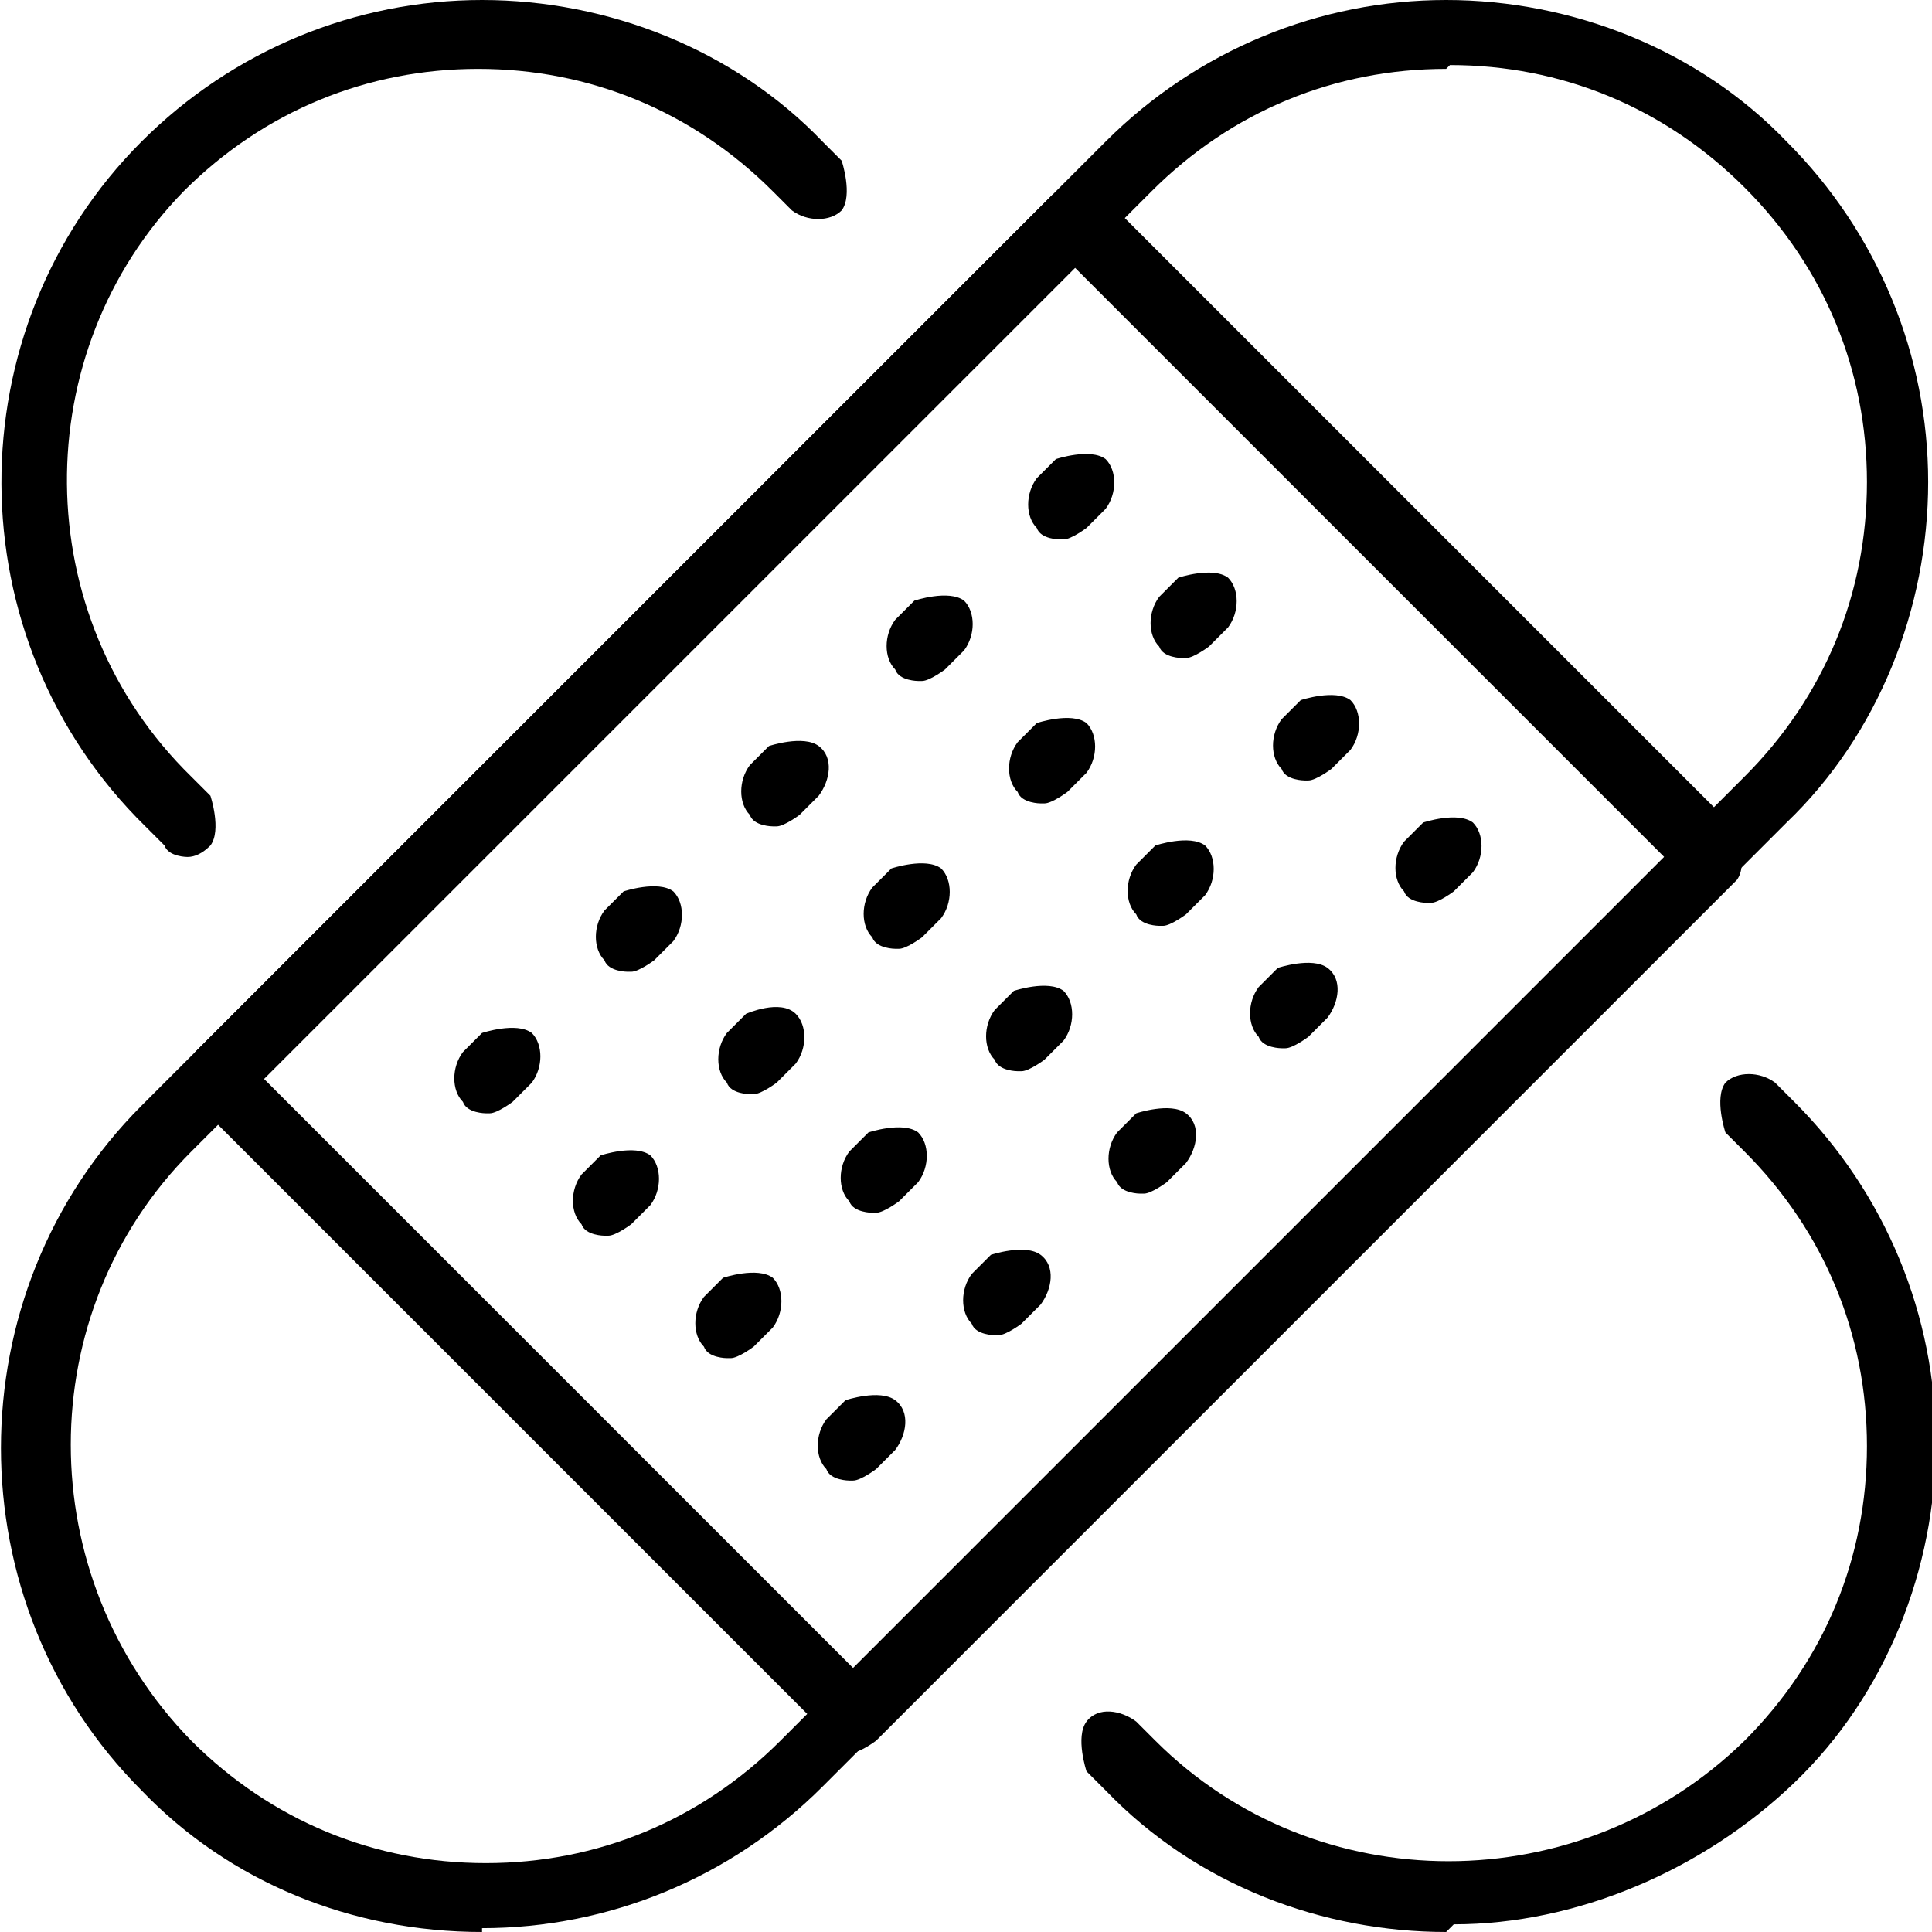
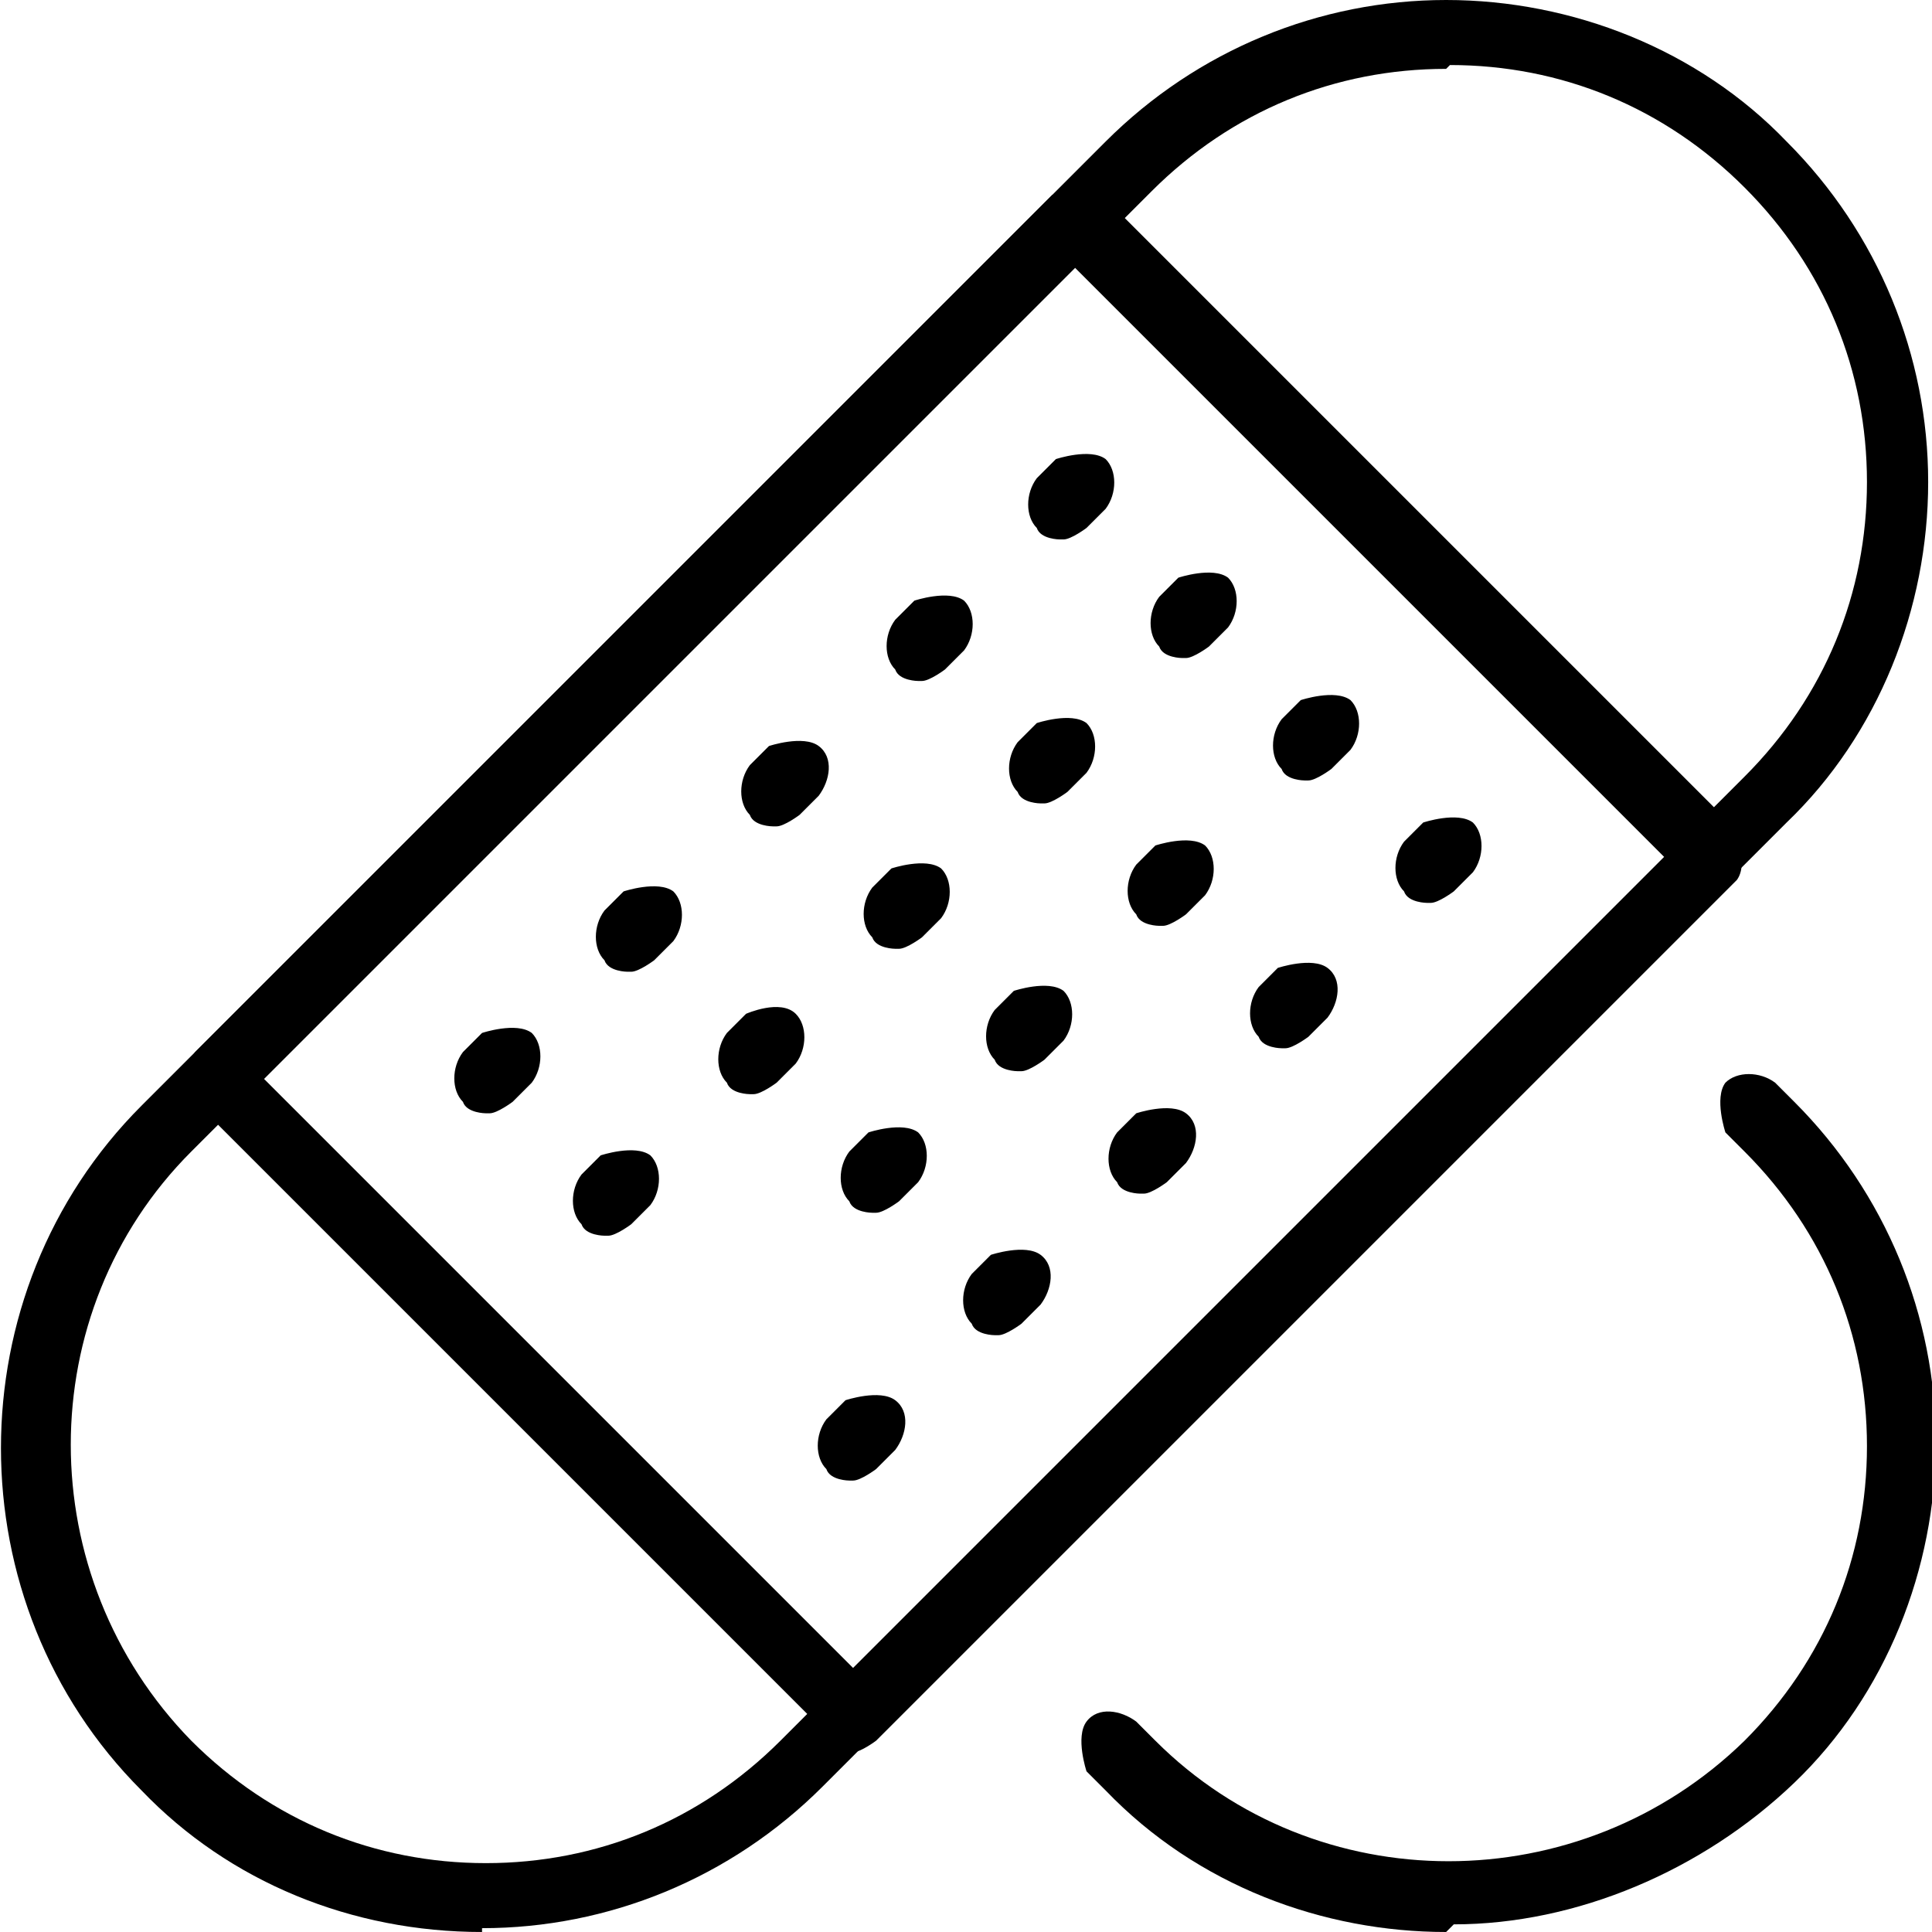
<svg xmlns="http://www.w3.org/2000/svg" id="_레이어_2" data-name="레이어 2" viewBox="0 0 5.05 5.05">
  <g id="Layer_1" data-name="Layer 1">
    <g>
      <path d="M1.26,5.05c-.34,0-.66-.13-.89-.37-.49-.49-.49-1.3,0-1.79L2.89,.37c.24-.24,.56-.37,.89-.37s.66,.13,.89,.37c.24,.24,.37,.56,.37,.89s-.13,.66-.37,.89l-2.52,2.52c-.24,.24-.56,.37-.89,.37ZM3.78,.18c-.29,0-.56,.11-.77,.32L.5,3.01c-.42,.42-.42,1.11,0,1.54,.21,.21,.48,.32,.77,.32s.56-.11,.77-.32l2.52-2.52c.21-.21,.32-.48,.32-.77s-.11-.56-.32-.77c-.21-.21-.48-.32-.77-.32Z" />
      <path d="M2.23,4.57s-.05,0-.06-.03L.51,2.88s-.03-.09,0-.13L2.75,.51s.09-.03,.13,0l1.66,1.66s.03,.09,0,.13l-2.25,2.25s-.04,.03-.06,.03ZM.69,2.82l1.54,1.54,2.12-2.12L2.81,.7,.69,2.82Z" />
      <path d="M2.77,1.41s-.05,0-.06-.03c-.03-.03-.03-.09,0-.13l.05-.05s.09-.03,.13,0c.03,.03,.03,.09,0,.13l-.05,.05s-.04,.03-.06,.03Z" />
      <path d="M3.09,1.72s-.05,0-.06-.03c-.03-.03-.03-.09,0-.13l.05-.05s.09-.03,.13,0c.03,.03,.03,.09,0,.13l-.05,.05s-.04,.03-.06,.03Z" />
      <path d="M3.41,2.04s-.05,0-.06-.03c-.03-.03-.03-.09,0-.13l.05-.05s.09-.03,.13,0c.03,.03,.03,.09,0,.13l-.05,.05s-.04,.03-.06,.03Z" />
      <path d="M3.73,2.36s-.05,0-.06-.03c-.03-.03-.03-.09,0-.13l.05-.05s.09-.03,.13,0c.03,.03,.03,.09,0,.13l-.05,.05s-.04,.03-.06,.03Z" />
      <path d="M2.4,1.78s-.05,0-.06-.03c-.03-.03-.03-.09,0-.13l.05-.05s.09-.03,.13,0c.03,.03,.03,.09,0,.13l-.05,.05s-.04,.03-.06,.03Z" />
      <path d="M2.72,2.1s-.05,0-.06-.03c-.03-.03-.03-.09,0-.13l.05-.05s.09-.03,.13,0c.03,.03,.03,.09,0,.13l-.05,.05s-.04,.03-.06,.03Z" />
      <path d="M3.03,2.42s-.05,0-.06-.03c-.03-.03-.03-.09,0-.13l.05-.05s.09-.03,.13,0c.03,.03,.03,.09,0,.13l-.05,.05s-.04,.03-.06,.03Z" />
      <path d="M3.35,2.74s-.05,0-.06-.03c-.03-.03-.03-.09,0-.13l.05-.05s.09-.03,.13,0,.03,.09,0,.13l-.05,.05s-.04,.03-.06,.03Z" />
      <path d="M2.02,2.16s-.05,0-.06-.03c-.03-.03-.03-.09,0-.13l.05-.05s.09-.03,.13,0,.03,.09,0,.13l-.05,.05s-.04,.03-.06,.03Z" />
      <path d="M2.34,2.48s-.05,0-.06-.03c-.03-.03-.03-.09,0-.13l.05-.05s.09-.03,.13,0c.03,.03,.03,.09,0,.13l-.05,.05s-.04,.03-.06,.03Z" />
      <path d="M2.66,2.8s-.05,0-.06-.03c-.03-.03-.03-.09,0-.13l.05-.05s.09-.03,.13,0c.03,.03,.03,.09,0,.13l-.05,.05s-.04,.03-.06,.03Z" />
      <path d="M2.98,3.12s-.05,0-.06-.03c-.03-.03-.03-.09,0-.13l.05-.05s.09-.03,.13,0,.03,.09,0,.13l-.05,.05s-.04,.03-.06,.03Z" />
      <path d="M1.64,2.54s-.05,0-.06-.03c-.03-.03-.03-.09,0-.13l.05-.05s.09-.03,.13,0c.03,.03,.03,.09,0,.13l-.05,.05s-.04,.03-.06,.03Z" />
      <path d="M1.96,2.86s-.05,0-.06-.03c-.03-.03-.03-.09,0-.13l.05-.05s.09-.04,.13,0c.03,.03,.03,.09,0,.13l-.05,.05s-.04,.03-.06,.03Z" />
      <path d="M2.28,3.17s-.05,0-.06-.03c-.03-.03-.03-.09,0-.13l.05-.05s.09-.03,.13,0c.03,.03,.03,.09,0,.13l-.05,.05s-.04,.03-.06,.03Z" />
      <path d="M2.6,3.49s-.05,0-.06-.03c-.03-.03-.03-.09,0-.13l.05-.05s.09-.03,.13,0,.03,.09,0,.13l-.05,.05s-.04,.03-.06,.03Z" />
      <path d="M1.27,2.91s-.05,0-.06-.03c-.03-.03-.03-.09,0-.13l.05-.05s.09-.03,.13,0c.03,.03,.03,.09,0,.13l-.05,.05s-.04,.03-.06,.03Z" />
      <path d="M1.58,3.23s-.05,0-.06-.03c-.03-.03-.03-.09,0-.13l.05-.05s.09-.03,.13,0c.03,.03,.03,.09,0,.13l-.05,.05s-.04,.03-.06,.03Z" />
-       <path d="M1.9,3.55s-.05,0-.06-.03c-.03-.03-.03-.09,0-.13l.05-.05s.09-.03,.13,0c.03,.03,.03,.09,0,.13l-.05,.05s-.04,.03-.06,.03Z" />
      <path d="M2.22,3.87s-.05,0-.06-.03c-.03-.03-.03-.09,0-.13l.05-.05s.09-.03,.13,0,.03,.09,0,.13l-.05,.05s-.04,.03-.06,.03Z" />
-       <path d="M.49,2.24s-.05,0-.06-.03l-.05-.05C-.12,1.67-.12,.86,.37,.37c.24-.24,.56-.37,.89-.37s.66,.13,.89,.37l.05,.05s.03,.09,0,.13c-.03,.03-.09,.03-.13,0l-.05-.05c-.21-.21-.48-.32-.77-.32s-.56,.11-.77,.32C.07,.92,.07,1.61,.5,2.03l.05,.05s.03,.09,0,.13c-.02,.02-.04,.03-.06,.03Z" />
      <path d="M3.78,5.05c-.32,0-.65-.12-.89-.37l-.05-.05s-.03-.09,0-.13,.09-.03,.13,0l.05,.05c.42,.42,1.11,.42,1.54,0,.21-.21,.32-.48,.32-.77s-.11-.56-.32-.77l-.05-.05s-.03-.09,0-.13c.03-.03,.09-.03,.13,0l.05,.05c.24,.24,.37,.56,.37,.89s-.13,.66-.37,.89-.57,.37-.89,.37Z" />
    </g>
  </g>
</svg>